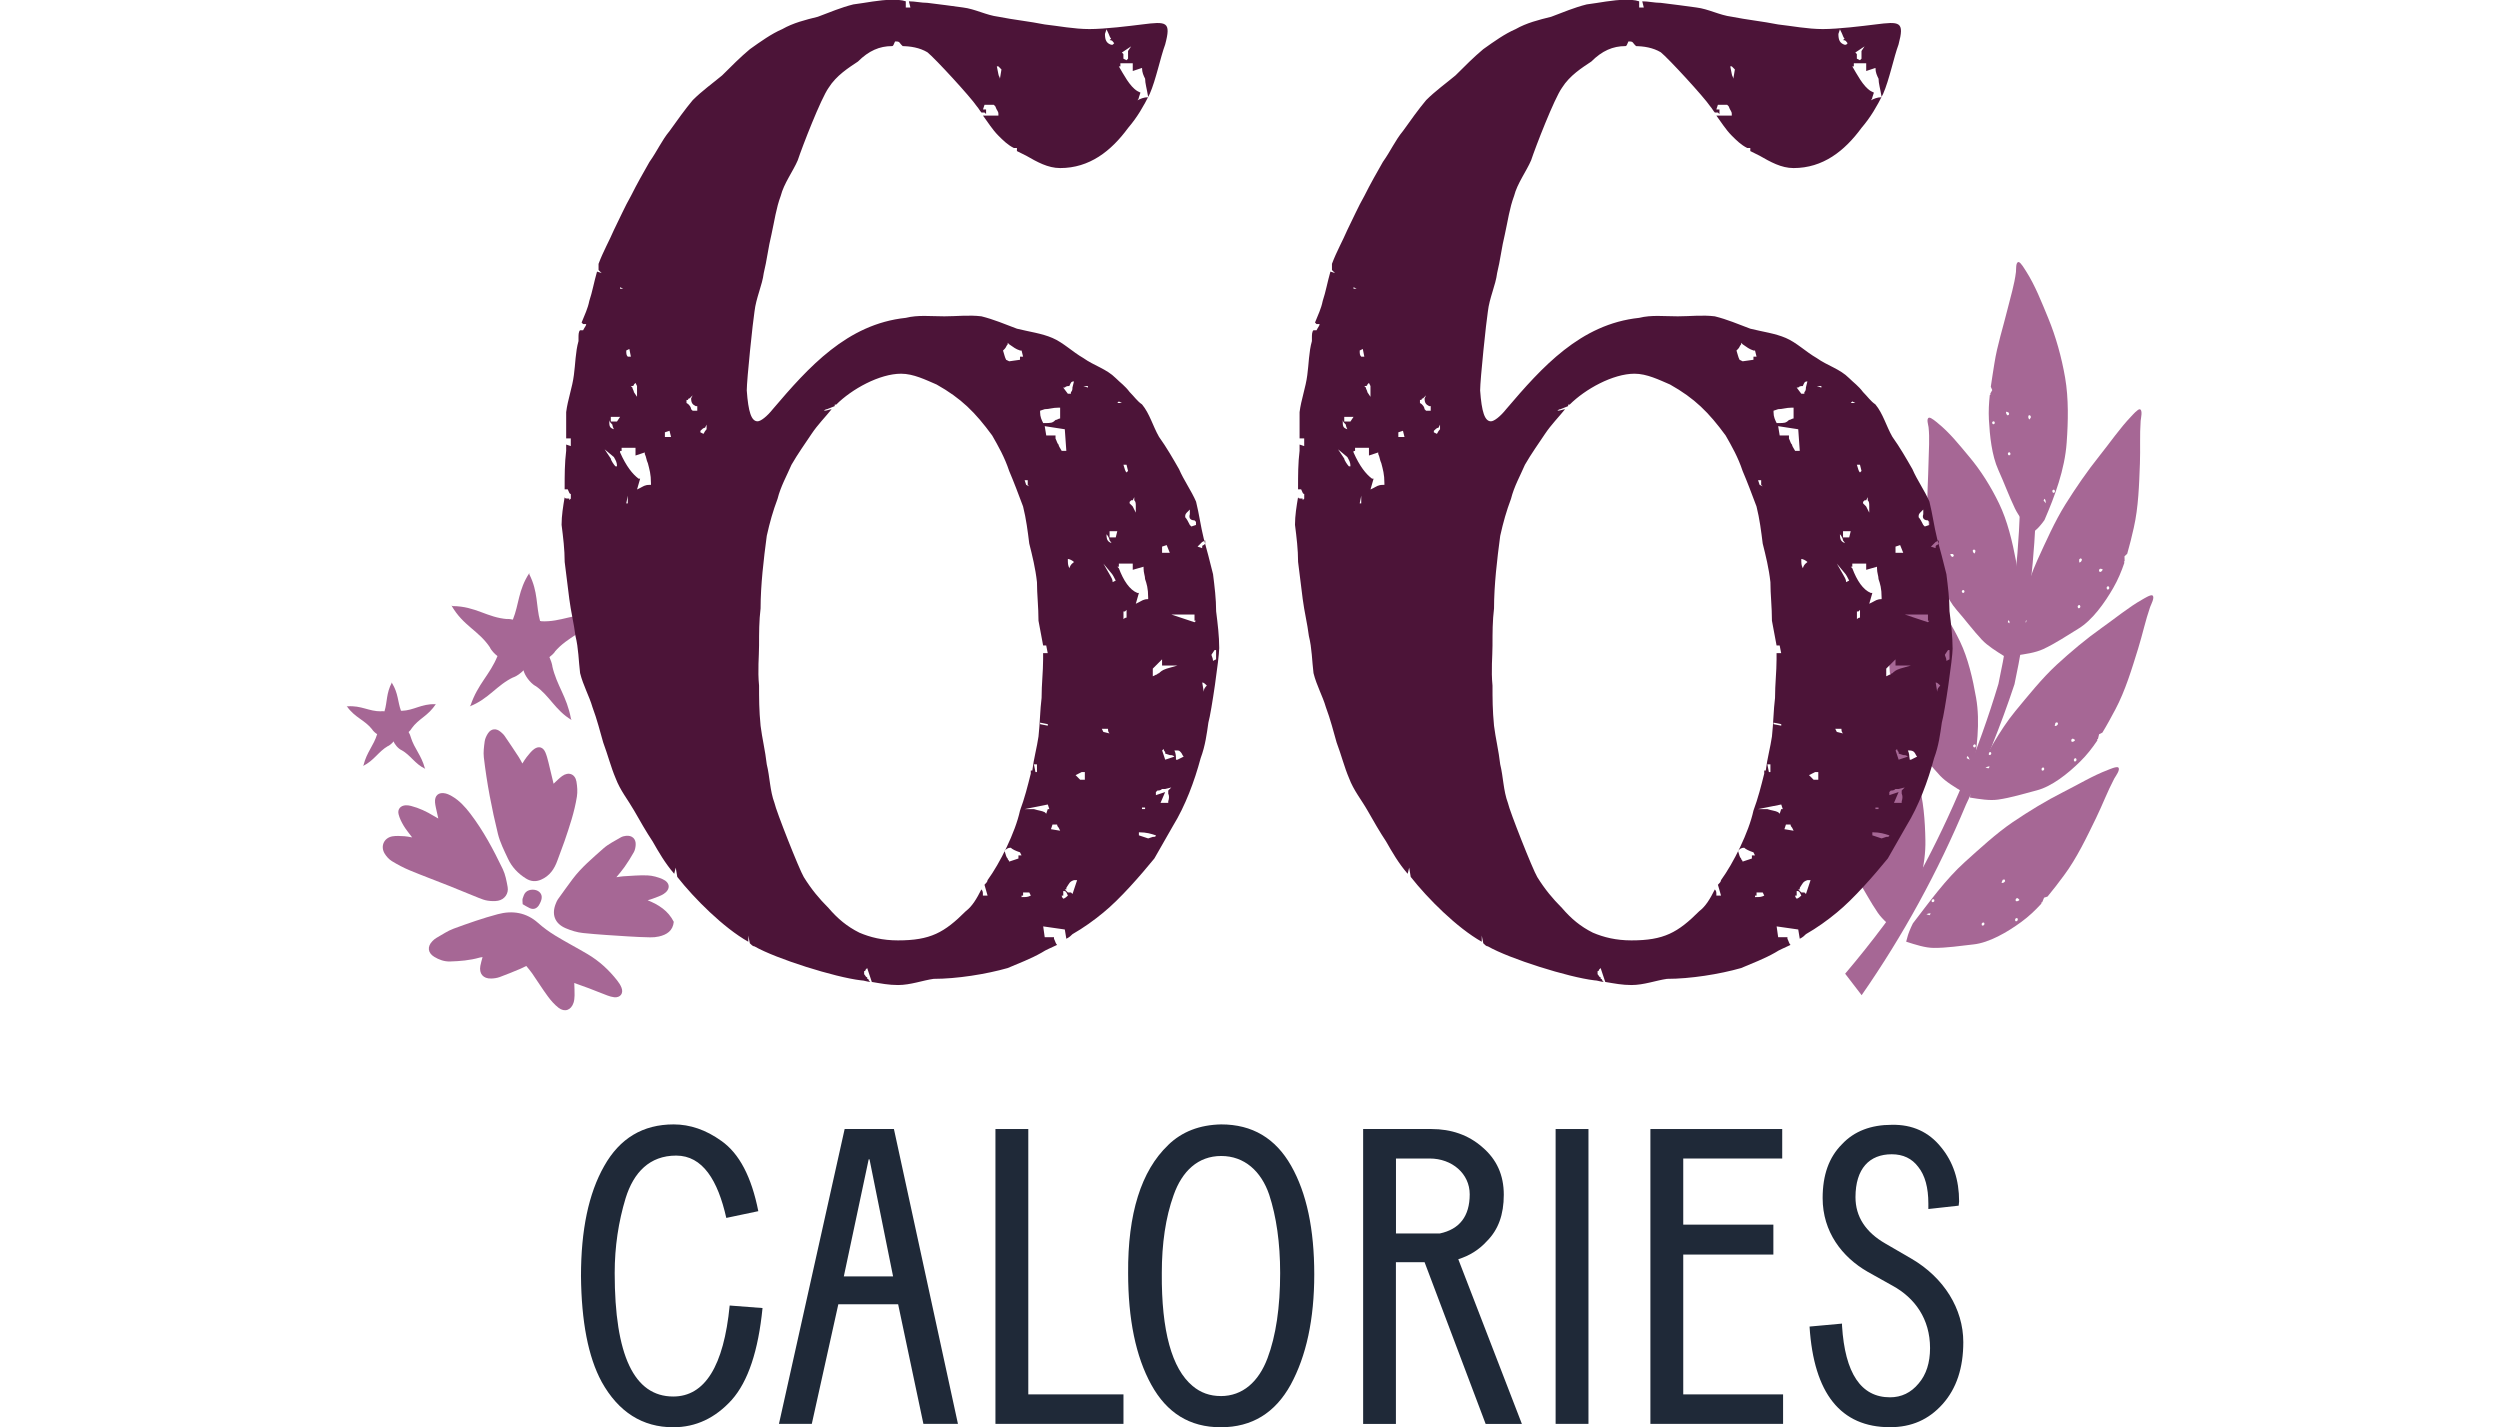
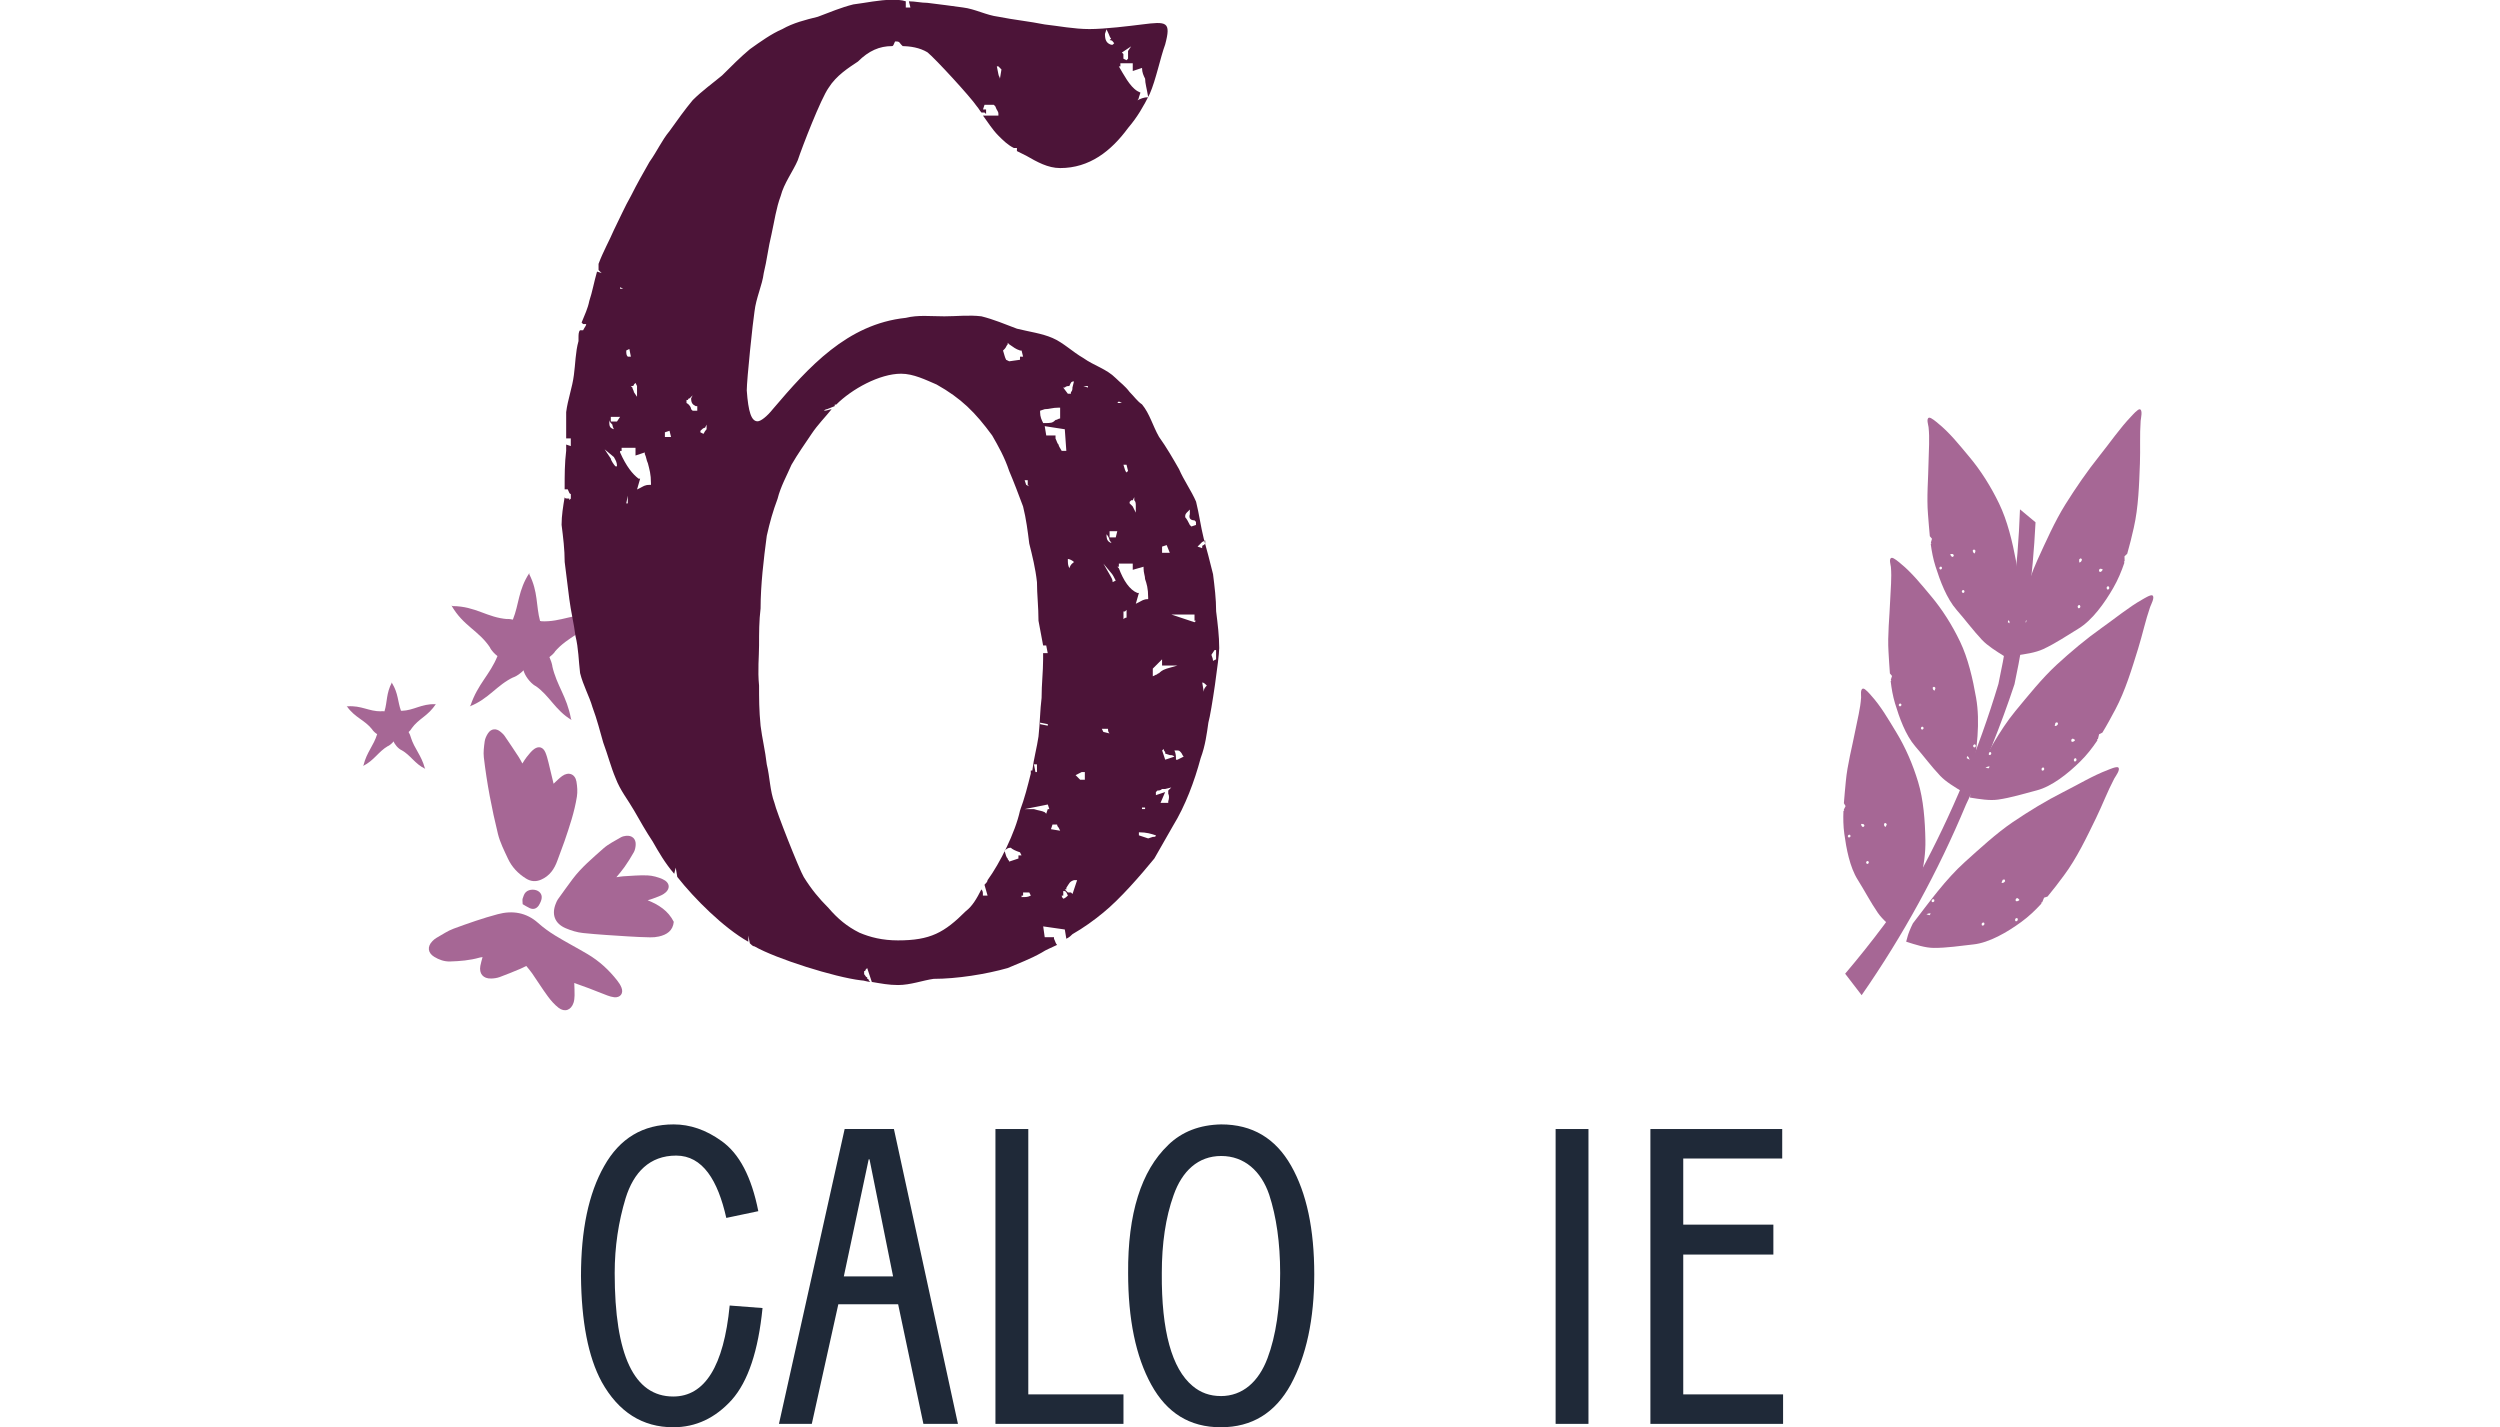
<svg xmlns="http://www.w3.org/2000/svg" viewBox="0 0 752 429.31" id="Layer_1">
  <path style="fill:#1f2938; stroke-width:0px;" d="M180.97,415.63c-4.05-7.48-6.08-18.12-6.21-31.8,0-13.81,2.28-24.83,6.97-33.07,4.69-8.36,11.66-12.54,20.9-12.54,4.94,0,9.75,1.65,14.32,4.94,5.45,3.8,9.12,10.9,11.15,21.16l-9.63,2.03c-2.53-11.28-7.09-18.75-15.08-18.75s-12.8,5.07-15.2,12.8c-2.15,7.1-3.29,14.57-3.29,22.55,0,24.71,5.83,37.12,17.61,37.12,9.5,0,15.2-9.12,16.98-27.37l9.88.76c-1.27,12.8-4.31,22.04-9.25,27.62-4.94,5.45-10.77,8.24-17.61,8.24-9.25,0-16.47-4.56-21.54-13.68Z" />
  <path style="fill:#1f2938; stroke-width:0px;" d="M234.31,428.3l19.76-88.69h14.82l19.26,88.69h-10.39l-7.6-35.98h-17.99l-7.98,35.98h-9.88ZM261.3,348.73l-7.48,35.22h14.82l-7.09-35.22h-.25Z" />
  <path style="fill:#1f2938; stroke-width:0px;" d="M299.43,428.3v-88.69h9.88v79.82h28.63v8.87h-38.51Z" />
  <path style="fill:#1f2938; stroke-width:0px;" d="M351.37,344.43c4.18-4.05,9.5-6.08,15.96-6.21,9.38,0,16.34,4.18,21.03,12.42s6.97,19.13,6.97,32.69-2.41,24.58-7.09,33.19c-4.69,8.49-11.66,12.8-21.03,12.8s-16.22-4.31-20.9-12.8c-4.69-8.49-6.97-19.76-6.97-33.57-.13-17.86,3.93-30.79,12.04-38.51ZM367.21,419.94c6.59,0,11.4-4.31,14.06-11.4,2.53-6.71,3.8-15.33,3.8-25.59,0-9.12-1.14-16.98-3.29-23.57-2.41-7.09-7.47-11.66-14.44-11.66s-11.78,4.56-14.32,11.78c-2.41,6.71-3.55,14.57-3.55,23.44-.13,17.48,3.04,28.76,9.25,33.95,2.41,2.03,5.19,3.04,8.49,3.04Z" />
-   <path style="fill:#1f2938; stroke-width:0px;" d="M410.03,428.3v-88.69h20.52c5.96,0,11.15,1.77,15.33,5.45,4.31,3.67,6.46,8.36,6.46,14.32s-1.65,10.52-5.07,13.94c-2.41,2.66-5.32,4.43-8.62,5.45l19.13,49.54h-10.9l-18.37-48.65h-8.62v48.65h-9.88ZM419.91,348.48v22.55h13.18c5.95-1.27,9-5.19,9-11.78,0-6.21-5.32-10.77-12.04-10.77h-10.14Z" />
  <path style="fill:#1f2938; stroke-width:0px;" d="M467.93,428.3v-88.69h9.88v88.69h-9.88Z" />
  <path style="fill:#1f2938; stroke-width:0px;" d="M496.44,428.3v-88.69h39.65v8.87h-29.77v19.89h27.11v9h-27.11v42.06h30.03v8.87h-39.91Z" />
-   <path style="fill:#1f2938; stroke-width:0px;" d="M544.32,399.03l9.76-.89v.63c.89,14.32,5.7,21.54,14.44,21.54,3.42,0,6.33-1.39,8.62-4.18,2.28-2.66,3.42-6.21,3.42-10.64,0-8.74-4.56-15.08-11.28-18.75l-7.47-4.18c-7.73-4.43-13.56-12.04-13.56-22.17,0-6.97,1.9-12.29,5.83-16.22,3.67-3.93,8.74-5.83,14.95-5.83,6.21-.13,11.15,2.15,14.82,6.71,3.67,4.43,5.45,9.88,5.45,16.34l-.13,1.27-9.12,1.01v-1.65c0-4.81-1.01-8.49-3.04-11.02-1.9-2.53-4.56-3.8-7.98-3.8-6.71,0-10.9,4.31-10.9,12.92,0,5.83,3.04,10.52,9,13.94l7.85,4.56c9.76,5.7,15.58,15.08,15.58,25.09,0,7.73-2.03,13.94-6.21,18.62-4.18,4.69-9.38,6.97-15.84,6.97-14.82,0-22.93-10.14-24.2-30.28Z" />
  <path style="fill:#a66795; stroke-width:0px;" d="M603.11,197.33c.33-.46.65-.94.95-1.43.07-.12.15-.25.22-.37.01-.02.02-.03.03-.05,0,0,0,0,0-.01.14-.25.27-.51.4-.77.36-.73.68-1.49.97-2.26,1.26-7.83,2.15-16.17.75-23.63-1.09-5.84-2.61-12.2-5.11-17.35-2.44-5.06-5.49-9.92-8.96-14.05-2.99-3.58-5.94-7.3-9.49-10.15-.32-.26-2.01-1.75-2.6-1.62-.93.2-.22,2.24-.16,2.83.38,3.5.05,6.91,0,10.39-.08,5.19-.6,10.67-.17,15.83.19,2.24.33,4.43.55,6.6.2.24.41.48.65.77-.08.28-.21.72-.34,1.17.06.06.12.12.17.19-.07.07-.14.13-.21.2.31,2.27.73,4.52,1.45,6.78,1.37,4.32,3.33,9.62,6.34,13.06,2.58,2.94,4.9,6.09,7.59,8.97,1.73,1.84,4.36,3.46,6.86,5.04.04-.05.08-.1.12-.15ZM583.78,171.3c-.26.05-.31-.19-.43-.31.01-.41.21-.58.58-.54.08.1.16.2.23.3.01.3-.14.47-.38.55ZM587.31,167.53c-.38-.11-.56-.41-.67-.8.26-.2.54-.03.81-.06.08.1.16.2.24.3.02.31-.13.48-.38.57ZM590.61,178.36c-.28.02-.43-.15-.49-.41-.04-.28.19-.34.31-.48.38,0,.53.23.47.63-.1.09-.19.17-.29.26ZM594.01,166.47c-.36-.07-.6-.37-.61-.91.24-.28.48-.45.84.12-.05.16-.14.48-.22.79ZM606.12,183.01c.29-.02.43.15.48.43.03.3-.2.36-.32.51-.38,0-.52-.24-.46-.67.1-.09.2-.18.3-.27ZM604.04,186.6c.4.14.41.14.78,1.07-.36-.21-.61-.35-.86-.49,0-.03.04-.3.08-.58Z" />
-   <path style="fill:#a66795; stroke-width:0px;" d="M611.38,160.26c.42-.33.84-.68,1.24-1.05.1-.09.2-.19.3-.28.02-.02.03-.03.04-.04,0,0,0,0,0,0,.19-.2.38-.4.56-.6.52-.58,1-1.21,1.46-1.86,3.13-7.24,6.09-15.18,6.67-23.23.46-6.29.62-13.34-.46-19.58-1.06-6.13-2.77-12.32-5.09-17.94-2.01-4.86-3.95-9.87-6.72-14.19-.25-.39-1.54-2.59-2.15-2.66-.95-.11-.75,2.32-.83,2.97-.47,3.86-1.6,7.36-2.49,11.03-1.33,5.45-3.15,11.02-4,16.51-.37,2.38-.76,4.69-1.08,7,.14.31.27.63.44,1-.15.26-.38.68-.61,1.09.04.08.08.16.12.25-.08.04-.17.09-.25.13-.26,2.42-.4,4.86-.27,7.38.26,4.83.84,10.77,2.85,15.2,1.73,3.8,3.14,7.71,4.96,11.51,1.17,2.43,3.23,4.98,5.16,7.46.05-.04.1-.07.15-.1ZM599.56,127.61c-.26-.03-.25-.29-.34-.45.11-.41.34-.52.68-.36.05.13.1.25.15.38-.06.31-.25.43-.49.43ZM603.85,124.93c-.33-.24-.44-.6-.44-1.04.3-.12.53.15.79.21.05.13.1.25.15.38-.05.32-.24.44-.5.45ZM604.33,136.98c-.27-.08-.37-.29-.36-.58.04-.3.26-.28.41-.38.36.14.45.41.29.8-.11.05-.23.11-.34.16ZM610.5,126.18c-.32-.2-.48-.59-.35-1.14.3-.2.57-.29.77.42-.09.15-.25.44-.41.72ZM617.78,147.27c.27.09.36.32.34.62-.05.31-.28.28-.43.38-.35-.16-.43-.44-.26-.84.12-.05.23-.11.35-.16ZM614.94,150.03c.34.29.35.29.46,1.36-.29-.34-.48-.58-.68-.82,0-.03.11-.28.22-.54Z" />
-   <path style="fill:#a66795; stroke-width:0px;" d="M590.55,238.11c.35-.46.68-.94.99-1.44.08-.12.15-.25.23-.37.02-.02.02-.03.03-.05,0,0,0,0,0-.01.14-.25.28-.51.42-.77.38-.73.71-1.49,1.02-2.25,1.41-7.77,2.45-16,1.17-23.3-.99-5.72-2.42-11.92-4.83-16.93-2.36-4.93-5.33-9.64-8.72-13.67-2.93-3.49-5.8-7.11-9.29-9.92-.31-.26-1.97-1.72-2.57-1.6-.93.18-.27,2.16-.22,2.73.3,3.39-.1,6.69-.22,10.08-.19,5.04-.82,10.39-.5,15.46.14,2.2.24,4.36.42,6.5.2.24.4.48.64.77-.09.28-.22.71-.37,1.15.06.06.11.12.17.18-.07.06-.14.13-.21.19.26,2.24.64,4.47,1.31,6.71,1.29,4.28,3.15,9.54,6.1,12.95,2.54,2.92,4.81,6.02,7.48,8.84,1.71,1.81,4.34,3.37,6.84,4.89.04-.05.08-.1.12-.15ZM571.57,212.47c-.26.05-.3-.19-.43-.31.02-.4.22-.57.59-.53.08.1.15.2.23.3,0,.3-.15.46-.39.54ZM575.19,208.76c-.38-.11-.56-.4-.65-.79.27-.2.54-.02.81-.06.08.1.15.19.23.29.02.3-.14.47-.39.56ZM578.29,219.46c-.29.02-.43-.14-.48-.4-.03-.28.2-.34.32-.48.38,0,.52.22.46.62-.1.09-.2.17-.3.26ZM581.95,207.73c-.36-.06-.6-.37-.6-.89.25-.28.49-.44.84.11-.05.16-.15.48-.24.78ZM593.85,223.9c.29-.02.43.14.48.42.03.3-.21.36-.33.51-.39,0-.53-.23-.45-.65.1-.09.2-.18.31-.28ZM591.69,227.47c.41.13.41.13.77,1.05-.36-.2-.61-.33-.86-.47,0-.03.05-.3.09-.57Z" />
+   <path style="fill:#a66795; stroke-width:0px;" d="M590.55,238.11c.35-.46.68-.94.99-1.44.08-.12.15-.25.23-.37.02-.02.02-.03.03-.05,0,0,0,0,0-.01.14-.25.28-.51.42-.77.38-.73.71-1.49,1.02-2.25,1.41-7.77,2.45-16,1.17-23.3-.99-5.72-2.42-11.92-4.83-16.93-2.36-4.93-5.33-9.64-8.72-13.67-2.93-3.49-5.8-7.11-9.29-9.92-.31-.26-1.97-1.72-2.57-1.6-.93.18-.27,2.16-.22,2.73.3,3.39-.1,6.69-.22,10.08-.19,5.04-.82,10.39-.5,15.46.14,2.2.24,4.36.42,6.5.2.24.4.48.64.77-.09.28-.22.71-.37,1.15.06.06.11.12.17.18-.07.06-.14.13-.21.19.26,2.24.64,4.47,1.31,6.71,1.29,4.28,3.15,9.54,6.1,12.95,2.54,2.92,4.81,6.02,7.48,8.84,1.71,1.81,4.34,3.37,6.84,4.89.04-.05.08-.1.12-.15ZM571.57,212.47c-.26.05-.3-.19-.43-.31.02-.4.22-.57.59-.53.08.1.15.2.23.3,0,.3-.15.46-.39.54ZM575.19,208.76ZM578.29,219.46c-.29.02-.43-.14-.48-.4-.03-.28.2-.34.32-.48.38,0,.52.22.46.62-.1.09-.2.17-.3.26ZM581.95,207.73c-.36-.06-.6-.37-.6-.89.25-.28.49-.44.84.11-.05.16-.15.48-.24.78ZM593.85,223.9c.29-.02.43.14.48.42.03.3-.21.36-.33.51-.39,0-.53-.23-.45-.65.1-.09.2-.18.31-.28ZM591.69,227.47c.41.13.41.13.77,1.05-.36-.2-.61-.33-.86-.47,0-.03.05-.3.09-.57Z" />
  <path style="fill:#a66795; stroke-width:0px;" d="M592.57,239.91c2.89.47,5.93.97,8.44.61,3.91-.56,7.73-1.76,11.62-2.77,4.55-1.17,9.46-5.08,13.14-8.73,1.93-1.9,3.59-4.03,5.11-6.29-.02-.11-.05-.22-.07-.33.08-.03.17-.07.25-.1.13-.55.27-1.1.35-1.44.37-.18.68-.33.98-.48,1.37-2.24,2.64-4.59,3.92-7,2.97-5.59,4.95-12.18,6.86-18.34,1.29-4.15,2.16-8.33,3.59-12.45.24-.69,1.52-2.98.68-3.49-.53-.32-2.58.99-2.97,1.2-4.23,2.38-8.19,5.69-12.24,8.54-4.67,3.31-9.3,7.18-13.6,11.14-4.37,4.03-8.57,9.28-12.42,13.93-4.88,5.93-8.68,13.37-12.53,20.33-.25.79-.47,1.58-.65,2.39-.06.28-.12.57-.18.86,0,0,0,0,0,.01,0,.02,0,.03,0,.06-.02.14-.05.29-.07.43-.09.58-.15,1.16-.2,1.74,0,.06,0,.13,0,.19ZM623.95,228.21c.12-.06.25-.11.37-.17.33.18.39.47.16.89-.18.04-.36.26-.54.05-.15-.22-.18-.48.01-.78ZM623.16,222.33c.12-.06.24-.11.36-.17.21.19.54.17.65.52-.31.34-.62.54-1,.44-.16-.23-.2-.49,0-.79ZM614.08,231.27c.2-.41.45-.53.76-.3,0,.21.16.4-.04.64-.2.21-.42.27-.64.08-.03-.14-.05-.28-.08-.42ZM618.27,217.45c.6-.37.72-.07.78.33-.29.53-.65.69-1,.56.09-.35.18-.71.22-.9ZM598.98,226.74c-.19.39-.44.5-.75.27-.01-.2-.16-.38.03-.61.2-.2.42-.25.64-.07.03.14.06.27.08.41ZM598.21,231.1c-.28-.04-.56-.08-.98-.14q.85-.53,1.26-.39c-.13.25-.27.5-.28.53Z" />
  <path style="fill:#a66795; stroke-width:0px;" d="M570.99,280.28c.42-.41.82-.84,1.2-1.29.1-.11.19-.22.28-.34.02-.02.03-.03.04-.04,0,0,0,0,0-.01.18-.23.36-.47.53-.7.49-.67.94-1.38,1.36-2.1,2.61-7.54,4.91-15.58,4.76-23.04-.1-5.84-.57-12.22-2.19-17.55-1.58-5.25-3.8-10.38-6.54-14.88-2.37-3.9-4.66-7.92-7.68-11.23-.27-.3-1.69-2-2.3-1.97-.95.04-.59,2.1-.63,2.68-.22,3.41-1.11,6.62-1.75,9.97-.96,4.98-2.39,10.2-2.85,15.3-.2,2.21-.43,4.37-.58,6.53.16.26.32.54.51.86-.13.26-.33.67-.54,1.09.05.07.09.14.14.21-.08.05-.16.11-.24.16-.09,2.27-.06,4.54.26,6.88.61,4.46,1.63,9.98,4.03,13.81,2.07,3.28,3.83,6.71,6.03,9.92,1.41,2.06,3.78,4.01,6.01,5.89.05-.05.1-.09.14-.13ZM556.19,251.92c-.27.01-.27-.23-.38-.37.08-.4.31-.53.67-.44.06.11.12.22.18.33-.04.3-.22.44-.47.48ZM560.34,248.76c-.36-.17-.49-.48-.52-.88.29-.16.54.06.82.06.06.11.12.22.18.33-.03.3-.21.45-.47.5ZM561.75,259.88c-.28-.02-.4-.21-.42-.47.01-.29.25-.31.39-.43.38.06.49.3.36.69-.11.07-.22.14-.34.21ZM567.19,248.74c-.35-.12-.54-.45-.45-.98.29-.24.55-.37.81.24-.07.15-.22.45-.36.74ZM576.47,266.61c.29.02.4.21.41.49-.02.3-.26.33-.41.46-.38-.06-.49-.31-.35-.71.12-.08.23-.15.34-.23ZM573.78,269.85c.38.19.38.19.6,1.16-.33-.25-.55-.42-.78-.6,0-.03.09-.29.18-.56Z" />
  <path style="fill:#a66795; stroke-width:0px;" d="M573.41,283.27c2.79.9,5.72,1.85,8.26,1.86,3.97.02,7.93-.61,11.95-1.05,4.69-.49,10.17-3.67,14.39-6.76,2.21-1.61,4.19-3.48,6.04-5.51,0-.11-.01-.22-.02-.34.09-.02.18-.04.26-.06.22-.53.44-1.05.57-1.39.39-.12.72-.23,1.04-.34,1.7-2.03,3.33-4.18,4.97-6.4,3.81-5.12,6.79-11.39,9.63-17.23,1.92-3.94,3.42-7.96,5.46-11.84.35-.65,1.96-2.73,1.21-3.36-.48-.4-2.71.59-3.12.75-4.55,1.72-8.97,4.42-13.42,6.65-5.13,2.59-10.3,5.74-15.18,9.04-4.95,3.36-9.92,7.96-14.45,12.03-5.76,5.19-10.69,12.05-15.61,18.44-.37.75-.72,1.51-1.03,2.29-.11.28-.21.55-.31.83,0,0,0,0,0,.01,0,.02,0,.03-.02.06-.05.14-.09.28-.14.42-.18.57-.34,1.14-.47,1.71-.02.06-.03.13-.04.19ZM606.34,276.24c.13-.04.26-.07.39-.11.29.23.32.53.02.91-.18.02-.4.21-.54-.03-.12-.24-.1-.5.13-.77ZM606.49,270.25c.13-.04.26-.08.38-.11.17.22.51.25.56.61-.35.3-.7.44-1.06.29-.12-.26-.12-.52.12-.79ZM596.09,277.83c.26-.38.53-.46.8-.19-.02.21.1.42-.14.64-.24.18-.46.21-.65-.01,0-.15,0-.29-.01-.44ZM602.41,264.65c.65-.28.72.04.72.45-.37.48-.76.59-1.08.41.14-.34.29-.68.36-.86ZM581.85,271.06c-.25.36-.51.43-.79.16.02-.2-.1-.41.13-.61.23-.17.45-.19.64.03,0,.14.01.28.02.42ZM580.4,275.29c-.28-.08-.55-.16-.94-.28q.93-.4,1.31-.2c-.17.23-.35.46-.36.49Z" />
  <path style="fill:#a66795; stroke-width:0px;" d="M606.24,197.18c2.93-.4,6.02-.84,8.37-1.93,3.67-1.71,7.06-4,10.6-6.16,4.13-2.51,7.88-7.72,10.5-12.31,1.37-2.39,2.43-4.91,3.31-7.52-.05-.09-.1-.19-.15-.28.07-.06.14-.12.22-.18-.01-.56-.03-1.11-.04-1.46.31-.29.57-.53.82-.77.74-2.53,1.36-5.14,1.97-7.81,1.41-6.18,1.61-12.99,1.85-19.36.16-4.3-.09-8.49.22-12.81.06-.73.69-3.28-.25-3.48-.59-.12-2.23,1.77-2.54,2.09-3.46,3.6-6.42,7.96-9.59,11.91-3.66,4.57-7.13,9.62-10.28,14.65-3.19,5.12-5.92,11.3-8.45,16.83-3.21,7.04-4.99,15.17-6.94,22.88-.04.82-.05,1.64-.02,2.45.01.29.03.58.05.86,0,0,0,0,0,.01,0,.02,0,.03,0,.06.02.14.03.29.05.43.07.57.15,1.14.26,1.7.01.06.03.12.04.19ZM633.72,176.59c.11-.09.21-.18.32-.27.36.06.5.31.39.78-.16.1-.28.36-.51.22-.21-.16-.3-.39-.19-.73ZM631.42,171.33c.1-.09.21-.18.31-.27.25.11.57-.02.77.28-.2.42-.47.7-.86.72-.22-.17-.32-.4-.21-.74ZM624.94,182.55c.08-.45.3-.63.66-.52.06.19.26.32.13.62-.14.26-.34.39-.6.28-.06-.12-.12-.25-.19-.37ZM625.41,168.28c.49-.53.68-.29.84.07-.14.58-.46.85-.82.84,0-.36-.01-.72-.02-.91ZM609.08,182.84c-.09.43-.3.6-.66.48-.06-.18-.26-.31-.13-.59.14-.25.34-.36.6-.25.06.12.12.24.19.36ZM609.45,187.18c-.29.05-.57.09-.98.16q.69-.75,1.12-.74c-.06.28-.13.55-.14.58Z" />
  <path style="fill:#a66795; stroke-width:0px;" d="M595.34,258.64c.07.07.15.13.19.21.02.03-.05.13-.08.19-.07-.07-.15-.13-.19-.21-.02-.03.05-.13.08-.19Z" />
  <path style="fill:#a66795; stroke-width:0px;" d="M555.03,292.88c7.96-9.37,15.35-19.24,22.14-29.56,9.94-18.34,17.97-37.65,23.96-57.61,3.69-17.34,5.85-34.91,6.48-52.5,1.57,1.28,3.13,2.58,4.68,3.9-.81,16.32-2.92,32.61-6.33,48.7-4.11,12.4-8.98,24.51-14.6,36.24-8.35,20.03-18.84,39.25-31.38,57.3-1.64-2.17-3.29-4.32-4.96-6.46Z" />
  <path style="fill:#a66795; stroke-width:0px;" d="M180,184.9c-.12.05-.25.09-.38.13-6.93-.81-10.66,2.18-16.92,1.84l.19-.04c-.14-.02-.29-.03-.44-.04-1.25-4.64-.55-8.72-3.22-14.02,0-.13-.01-.27-.01-.4-3.38,5.2-3.07,9.37-4.95,14.01-.56-.13-1.14-.2-1.73-.21l.19.06c-6.25-.44-9.59-3.87-16.57-3.92-.12-.06-.25-.11-.36-.17,3.56,6.22,8.16,7.42,11.69,12.76l-.15-.13c.59,1.03,1.43,1.91,2.3,2.58-2.32,5.69-5.85,8.27-8.09,14.79-.09.11-.17.24-.25.34,5.76-2.26,8.12-6.42,13.22-8.81l-.14.11c1.15-.45,2.25-1.28,3.1-2.15.29,1.39,1.84,3.71,3.65,4.77l-.12-.13c4.34,2.98,5.98,7.39,10.93,10.31-.07-.11-.12-.25-.19-.37-1.27-6.84-4.24-9.8-5.64-15.9l.07.18c-.18-.99-.52-1.97-.91-2.83.63-.47,1.22-1.03,1.71-1.67l-.16.11c4.17-4.86,8.88-5.48,13.18-11.21" />
  <path style="fill:#a66795; stroke-width:0px;" d="M131.11,211.72c-.07.03-.15.07-.22.1-4.23-.13-6.32,1.87-10.12,2l.11-.03c-.09,0-.18,0-.27,0-1-2.74-.79-5.23-2.68-8.3-.01-.08-.02-.16-.03-.24-1.77,3.32-1.36,5.82-2.25,8.72-.35-.05-.7-.06-1.05-.03l.12.03c-3.8.06-5.99-1.83-10.21-1.5-.08-.03-.15-.06-.23-.09,2.48,3.57,5.32,4.05,7.73,7.09l-.09-.07c.41.59.96,1.08,1.53,1.44-1.1,3.56-3.1,5.3-4.11,9.35-.05.07-.09.15-.13.22,3.36-1.67,4.57-4.3,7.52-6.02l-.08.08c.67-.33,1.29-.89,1.76-1.46.25.82,1.3,2.14,2.45,2.69l-.08-.07c2.78,1.57,4,4.15,7.15,5.65-.05-.06-.09-.14-.13-.21-1.13-4.06-3.07-5.69-4.24-9.31l.05.1c-.16-.59-.41-1.16-.7-1.66.35-.32.69-.68.94-1.1l-.09.08c2.26-3.15,5.07-3.78,7.37-7.46" />
  <path style="fill:#4c1438; stroke-width:0px;" d="M366.73,195.07c0,2.79-2.32,19.04-3.25,22.29-.46,3.25-.93,6.97-2.32,10.68-1.86,6.97-4.64,14.4-8.36,20.44-1.86,3.25-3.72,6.5-5.57,9.75-4.18,5.11-10.22,12.08-15.33,16.26-2.79,2.32-6.04,4.64-9.29,6.5-.46.46-.93.93-1.86,1.39l-.46-2.79-6.5-.93.46,3.25h2.79v.46c.46.93.46,1.39.93,1.86-1.86.93-3.25,1.39-4.64,2.32-3.25,1.86-6.97,3.25-10.22,4.64-6.5,1.86-15.33,3.25-22.29,3.25-3.25.46-6.97,1.86-10.68,1.86-2.79,0-5.11-.46-7.9-.93l-1.39-4.18-.46.46s0,.46-.46.46v.93c.46.46.46.93.93.93v.46s.46,0,.46.46l.46.46c-.93,0-1.86-.46-2.79-.46-7.9-.93-25.54-6.5-32.05-10.22-.46,0-.93-.46-1.39-.93l-.46-2.32v1.86c-7.43-4.18-16.26-13-21.37-19.51l-.46-2.79-.46,1.86c-2.79-3.25-4.64-6.5-6.5-9.75-1.86-2.79-3.72-6.04-5.57-9.29-1.86-3.25-4.18-6.04-5.57-9.75-1.39-3.25-2.32-6.97-3.71-10.68-.93-3.25-1.86-6.97-3.25-10.68-.93-3.25-2.79-6.5-3.71-10.22-.46-3.72-.46-7.43-1.39-11.15-.46-3.72-1.39-7.43-1.86-11.15s-.93-7.43-1.39-11.15c0-3.72-.46-7.43-.93-11.15,0-2.79.46-5.57.93-8.36,0,.46.46.46,1.39.46v.46l.46-.46v-1.39c-.46,0-.46-.46-.93-1.39h-.93v-.46c0-3.71,0-7.43.46-11.15v-1.86l1.39.46v-2.32h-1.39v-7.9c.46-3.72,1.86-7.43,2.32-11.15.46-3.25.46-6.97,1.39-10.22v-.93c0-.93,0-1.86.46-2.32h.93c.46-.93.93-1.39.93-1.86h-.93l-.46-.46c.93-2.32,1.86-4.18,2.32-6.5.93-2.79,1.39-5.57,2.32-8.83l1.39.46-.93-.93v-1.86c1.39-3.72,3.25-6.97,4.64-10.22,1.86-3.72,3.25-6.97,5.11-10.22,1.86-3.72,3.72-6.97,5.57-10.22,2.32-3.25,3.71-6.5,6.04-9.29,2.32-3.25,4.64-6.5,6.97-9.29,2.79-2.79,6.04-5.11,8.83-7.43,2.79-2.79,5.57-5.57,8.36-7.9,3.25-2.32,6.5-4.64,9.75-6.04,3.25-1.86,6.97-2.79,10.68-3.71,3.72-1.39,6.97-2.79,10.68-3.72,3.72-.46,7.9-1.39,11.61-1.39,1.39,0,2.79,0,4.18.46v1.86h1.39l-.46-1.86c1.86,0,3.72.46,5.57.46,3.71.46,7.43.93,10.68,1.39,3.72.46,6.97,2.32,10.68,2.79,4.64.93,9.29,1.39,13.93,2.32,4.18.46,8.82,1.39,13.47,1.39s12.08-.93,15.79-1.39c7.43-.93,8.83-.93,6.97,6.04-1.39,3.71-2.79,10.68-4.64,14.86-1.86,3.72-3.72,6.97-6.5,10.22-5.11,6.97-11.61,12.08-20.44,12.08-3.72,0-6.97-1.86-10.22-3.72-.93-.46-1.86-.93-2.79-1.39v-.93h-.93c-1.86-.93-3.25-2.32-4.64-3.71-1.86-1.86-3.25-4.18-4.64-6.04h4.64v-.46c0-.93-.46-.93-.93-2.32l-.46-.46h-2.79l-.46,1.39h.93v1.39l-.46-.46h-.93c-.46-.46-.93-1.39-1.39-1.86-1.86-2.79-12.54-14.4-14.86-16.26-2.32-1.39-5.11-1.86-7.9-1.86h.46l-.46-.46c-.46-.46-.46-.93-1.39-.93h-.46c-.46.93-.46,1.39-.93,1.39-3.71,0-6.97,1.39-10.22,4.64-2.79,1.86-6.5,4.18-8.83,7.9-2.32,3.25-7.9,17.65-9.29,21.83-1.39,3.25-4.18,6.97-5.11,10.68-1.39,3.72-1.86,7.43-2.79,11.61-.93,3.72-1.39,7.9-2.32,11.61-.46,3.72-2.32,7.43-2.79,11.61-.46,2.79-2.32,20.44-2.32,23.69.46,6.5,1.39,9.29,3.25,9.29.93,0,2.79-1.39,4.64-3.72,10.68-12.54,22.29-25.54,39.94-27.4,3.72-.93,7.43-.46,11.61-.46,3.72,0,7.43-.46,11.15,0,3.71.93,6.97,2.32,10.68,3.72,3.72.93,7.43,1.39,10.68,2.79,3.25,1.39,6.04,4.18,9.29,6.04,3.25,2.32,6.97,3.25,9.75,6.04,1.39,1.39,2.79,2.32,4.18,4.18v.93-.93c1.39,1.39,2.32,2.79,3.72,3.72,2.32,2.79,3.25,6.5,5.11,9.75,2.32,3.25,4.18,6.5,6.04,9.75,1.39,3.25,3.71,6.5,5.11,9.75.93,3.72,1.39,7.43,2.32,11.15.93,3.25,1.86,6.97,2.79,10.68.46,3.71.93,7.43.93,11.15.46,3.72.93,7.43.93,11.15ZM185.59,140.27c0-1.39-.46-1.86-.93-2.79l-2.79-2.32,1.86,2.79c0,.46.93,1.86,1.39,2.32h.46ZM183.27,126.33c0,1.86,0,2.32,1.39,2.79,0,0-.46-.93-.46-1.39-.46-.46-.93-.93-.93-1.39ZM183.73,125.4v1.39h1.86l.93-1.39h-2.79ZM187.45,86.85l-.93-.46v.46h.93ZM195.81,145.84v-.46c0-2.79-.46-4.18-.93-6.04-.46-.93-.46-1.86-.93-2.79v-.46l-2.79.93v-2.32h-4.18v.93h-.46v.46c1.86,4.18,3.72,6.5,5.57,7.9h.46l-.93,3.25.93-.46c.93-.46,1.39-.93,2.79-.93h.46ZM188.84,107.29h.93l-.46-2.32-.93.46c0,.93,0,1.39.46,1.86ZM188.38,151.42h.46v-2.32l-.46,2.32ZM189.77,116.12l.46.46c0,.46.46.93.46,1.39l.93,1.39v-3.25l-.46-.93-.46.46s0,.46-.46.46h-.46ZM199.99,131.44h1.86l-.46-1.86-1.39.46v1.39ZM209.74,123.55v-1.39h-.46c-.93-.46-1.39-.93-1.39-2.32l.46-.93-.93.93q-.46,0-.46.46h-.46v.93c.93.46,1.39,1.39,1.39,1.86l.46.46h1.39ZM212.07,128.66c-.46,0-.93.46-1.39.93v.46l.93.46q.46-.93.93-1.39v-1.39l-.46.93ZM297.06,269.39l-.93-3.25c.46-.46.93-.93.93-1.39,3.72-5.11,8.36-14.4,9.75-20.9,1.39-3.72,2.32-7.43,3.25-11.15v-.93h.46c.46-3.72,1.39-6.97,1.86-10.22.46-4.18.46-7.9.93-11.61,0-4.18.46-7.9.46-11.61v-1.86h1.39l-.46-2.32h-.93c-.46-2.32-.93-5.11-1.39-7.43,0-4.18-.46-7.9-.46-11.61-.46-4.18-1.39-7.9-2.32-11.61-.46-3.71-.93-7.43-1.86-11.15-1.39-3.72-2.79-7.43-4.18-10.68-1.39-4.18-3.25-7.43-5.11-10.68-5.11-6.97-9.29-11.15-16.72-15.33-3.25-1.39-6.97-3.25-10.68-3.25-6.5,0-14.86,4.64-19.51,9.29h-.46v.46l-2.32.93q-.46,0-.93.46c.93,0,1.86-.46,2.32-.46-1.86,2.32-4.18,4.64-6.04,7.43-1.86,2.79-4.18,6.04-6.04,9.29-1.39,3.25-3.25,6.5-4.18,10.22-1.39,3.72-2.32,6.97-3.25,11.15-.93,6.97-1.86,14.86-1.86,21.83-.46,3.72-.46,7.43-.46,11.15,0,3.25-.46,7.43,0,12.08,0,3.72,0,7.43.46,12.08.46,3.72,1.39,7.43,1.86,11.61.93,3.71.93,7.9,2.32,11.61.46,2.32,7.43,19.97,8.82,22.29,2.32,3.72,4.64,6.5,7.43,9.29,2.79,3.25,5.57,5.57,9.29,7.43,3.25,1.39,6.97,2.32,11.61,2.32,9.75,0,13.93-2.32,20.44-8.83,1.86-1.39,3.25-3.71,4.64-6.5.46.46.46.93.46,1.39v.46h1.39ZM300.32,22.29c0,.46.46.93.46,1.39l.46-2.79-.93-.93h-.46l.46,2.32ZM301.71,105.43c.46,1.39.46,1.86.93,2.79l.93.46,3.25-.46v-.93h.93l-.46-1.86h-.46c-1.39-.46-1.86-.93-3.25-1.86l-.46-.46v.46c-.46.46-.46.93-.93,1.39l-.46.46ZM306.35,257.31h.93l-.46-.93c-1.39-.46-2.32-.93-2.79-1.39-.93,0-1.39.46-1.86.93.46,1.39.46,1.86.93,2.32,0,.46.46.46.46.93l2.79-.93v-.93ZM310.07,269.39l-.46-.93h-1.86v.93h-.46v.46c1.39,0,1.86,0,2.79-.46ZM308.67,145.84l.93.46-.46-.46v-1.39h-.93l.46,1.39ZM315.18,243.38h.46l-.46-1.39-6.97,1.39h2.79c1.39.46,2.32.46,3.25.93l.46.46.46-1.39ZM311.93,229.91h-.93l.46,2.32h.46v-2.32ZM314.25,127.26c1.86,0,2.32,0,3.25-.93.46,0,.93-.46,1.39-.46v-3.25h-.46c-1.86,0-2.79.46-4.18.46l-1.39.46v.46c0,1.39.46,2.32.93,3.25h.46ZM312.86,217.83l2.32.46v-.46l-2.32-.46v.46ZM319.36,135.62h1.39l-.46-6.5-6.04-.93.46,2.79h2.79v.93c.46.93.46,1.39.93,1.86,0,.46.46.93.93,1.86ZM316.11,249.42l2.79.46-.46-.93q-.46-.46-.46-.93h-1.39l-.46,1.39ZM321.22,269.39c-.46-.93-.46-1.39-1.39-1.39v1.39h-.46q0,.46.46.93s.46,0,1.39-.93ZM319.82,116.58l1.39,1.86h.46v.93-.93h.46v-.46c.46-.46.46-.93.46-1.39l.46-1.86c-.93,0-.93.46-1.39,1.39-.46,0-.93,0-1.39.46h-.46ZM322.61,268.92l1.39-4.18h-.93c-1.39.46-1.39.93-2.32,2.32v.46h-.46l.93.93h.93l.46.46ZM323.07,169.06c-.46-.46-1.39-.93-1.86-.93,0,1.39,0,1.86.46,2.79.46-1.39.93-1.39,1.39-1.86ZM326.32,234.55v-2.32h-.93l-1.86.93,1.39,1.39h1.39ZM325.86,116.12l1.39.46v-.46h-1.39ZM333.29,219.23h-1.86l.46.93,1.86.46c-.46-.46-.46-.93-.46-1.39ZM335.61,174.64c-.46-.93-.93-1.86-1.39-2.32l-2.32-2.79,1.86,3.25c.46.93.93,1.39.93,2.32l.93-.46ZM332.83,8.82l-.46,1.39c0,1.86.46,2.79,1.86,3.25h.46l.46-.46c-.46-.46-.46-.93-1.39-.93l.46-.46c-.46-.46-.46-.93-.93-1.86l-.46-.93ZM332.83,160.7c0,1.86.46,2.32,1.86,2.79-.46,0-.46-.46-.93-.93,0-.46-.46-1.39-.93-1.86ZM333.76,159.78v1.86h1.86l.46-1.86h-2.32ZM335.15,186.25h-.93.93ZM337.47,121.22l-.93-.46-.46.46h1.39ZM345.37,180.21v-.46c0-2.79-.46-4.18-.93-5.57,0-.93-.46-1.86-.46-3.25v-.46l-3.25.93v-1.86h-4.18v.93h-.46l.46.46c1.39,3.72,3.25,6.5,5.57,7.43h.46l-.93,3.25.93-.46c.93-.46,1.39-.93,2.79-.93ZM337.01,19.97h-.46c1.39,2.32,3.25,6.04,5.57,7.43l.93.46-.46,1.39c0,.46-.46.93-.46.93.93-.46,1.86-.93,3.25-.93-.46-2.79-.93-4.18-.93-5.57-.46-.93-.93-1.86-.93-3.25l-2.79.93v-2.32h-3.72v.93ZM338.86,18.11l.46-.46v-2.32l.93-1.39-2.79,1.86.46.46v1.39l.93.46ZM338.86,142.12l.46-.46-.46-1.86h-.93c.46,1.39.46,1.86.93,2.32ZM338.86,183.46l-.46.46h-.46v2.32q.46-.46.93-.46v-2.32ZM339.79,150.95v.46q.46.46.93.93l.93,1.86v-1.86c0-.93,0-1.39-.46-1.86v-.93l-.46.93h-.46l-.46.46ZM342.58,250.34v.93l2.79.93,1.39-.46c.46,0,.93,0,.93-.46-1.39-.46-2.79-.93-5.11-.93ZM344.44,242.91h-.93v.46h.93v-.46ZM346.76,201.11v2.32l.93-.46c.46,0,.46-.46.93-.46.46-.46.93-.93,2.32-1.39l3.25-.93h-4.64v-1.86l-.93.93c-.46.46-.93.93-1.39,1.39l-.46.46ZM351.4,237.8l.93-.93-1.86.46h-.93c-.46.46-.93.46-1.39.46l-.46.46v.93l2.79-.93-1.39,3.25h2.32v-.46q.46-1.39,0-2.32v-.93ZM351.87,166.28l-.93-2.32-1.39.46v1.86h2.32ZM350.48,228.52l2.79-.93c-.46-.46-.93-.46-1.39-.46l-1.39-.46v-.46q-.46-.46-.46-.93l-.46.46.93,2.79ZM359.77,186.71h-.46v-1.86h-6.97l6.97,2.32.46-.46ZM354.19,228.52l1.86-.93c-.46-.46-.46-.93-.93-1.39s-.46-.46-1.39-.46h-.46c.46.93.46,1.86.46,2.79h.46ZM356.51,155.59c.46.46.93,1.39,1.39,2.32l.46.46,1.39-.46v-.93l-.46-.46c-.93,0-1.86-.46-1.39-1.86v-1.39l-.93.93s-.46.46-.46.93v.46ZM361.62,164.42s0-.46.46-.46l.46-.46v-.93l-.93.46q-.46.46-.93.93l-.46.46,1.39.46v-.46ZM363.02,206.22c-.46-.46-.93-.93-1.39-.93l.46,2.79c0-.93.46-1.39.93-1.86ZM365.8,198.33v-2.79h-.46l-.93,1.39c0,.46.46.93.46,1.86l.93-.46Z" />
-   <path style="fill:#4c1438; stroke-width:0px;" d="M587.35,195.07c0,2.79-2.32,19.04-3.25,22.29-.46,3.25-.93,6.97-2.32,10.68-1.86,6.97-4.64,14.4-8.36,20.44-1.86,3.25-3.72,6.5-5.57,9.75-4.18,5.11-10.22,12.08-15.33,16.26-2.79,2.32-6.04,4.64-9.29,6.5-.46.46-.93.93-1.86,1.39l-.46-2.79-6.5-.93.46,3.25h2.79v.46c.46.93.46,1.39.93,1.86-1.86.93-3.25,1.39-4.64,2.32-3.25,1.86-6.97,3.25-10.22,4.64-6.5,1.86-15.33,3.25-22.29,3.25-3.25.46-6.97,1.86-10.68,1.86-2.79,0-5.11-.46-7.9-.93l-1.39-4.18-.46.46s0,.46-.46.46v.93c.46.46.46.93.93.93v.46s.46,0,.46.46l.46.46c-.93,0-1.86-.46-2.79-.46-7.89-.93-25.54-6.5-32.05-10.22-.46,0-.93-.46-1.39-.93l-.46-2.32v1.86c-7.43-4.18-16.26-13-21.37-19.51l-.46-2.79-.46,1.86c-2.79-3.25-4.64-6.5-6.5-9.75-1.86-2.79-3.72-6.04-5.57-9.29s-4.18-6.04-5.57-9.75c-1.39-3.25-2.32-6.97-3.72-10.68-.93-3.25-1.86-6.97-3.25-10.68-.93-3.25-2.79-6.5-3.71-10.22-.46-3.72-.46-7.43-1.39-11.15-.46-3.72-1.39-7.43-1.86-11.15-.46-3.72-.93-7.43-1.39-11.15,0-3.72-.46-7.43-.93-11.15,0-2.79.46-5.57.93-8.36,0,.46.46.46,1.39.46v.46l.46-.46v-1.39c-.46,0-.46-.46-.93-1.39h-.93v-.46c0-3.71,0-7.43.46-11.15v-1.86l1.39.46v-2.32h-1.39v-7.9c.46-3.72,1.86-7.43,2.32-11.15.46-3.25.46-6.97,1.39-10.22v-.93c0-.93,0-1.86.46-2.32h.93c.46-.93.93-1.39.93-1.86h-.93l-.46-.46c.93-2.32,1.86-4.18,2.32-6.5.93-2.79,1.39-5.57,2.32-8.83l1.39.46-.93-.93v-1.86c1.39-3.72,3.25-6.97,4.64-10.22,1.86-3.72,3.25-6.97,5.11-10.22,1.86-3.72,3.72-6.97,5.57-10.22,2.32-3.25,3.72-6.5,6.04-9.29,2.32-3.25,4.64-6.5,6.97-9.29,2.79-2.79,6.04-5.11,8.82-7.43,2.79-2.79,5.57-5.57,8.36-7.9,3.25-2.32,6.5-4.64,9.75-6.04,3.25-1.86,6.97-2.79,10.68-3.71,3.71-1.39,6.97-2.79,10.68-3.72,3.72-.46,7.9-1.39,11.61-1.39,1.39,0,2.79,0,4.18.46v1.86h1.39l-.46-1.86c1.86,0,3.72.46,5.57.46,3.72.46,7.43.93,10.68,1.39,3.72.46,6.97,2.32,10.68,2.79,4.64.93,9.29,1.39,13.93,2.32,4.18.46,8.83,1.39,13.47,1.39s12.08-.93,15.79-1.39c7.43-.93,8.82-.93,6.97,6.04-1.39,3.71-2.79,10.68-4.64,14.86-1.86,3.72-3.72,6.97-6.5,10.22-5.11,6.97-11.61,12.08-20.44,12.08-3.71,0-6.97-1.86-10.22-3.72-.93-.46-1.86-.93-2.79-1.39v-.93h-.93c-1.86-.93-3.25-2.32-4.64-3.71-1.86-1.86-3.25-4.18-4.64-6.04h4.64v-.46c0-.93-.46-.93-.93-2.32l-.46-.46h-2.79l-.46,1.39h.93v1.39l-.46-.46h-.93c-.46-.46-.93-1.39-1.39-1.86-1.86-2.79-12.54-14.4-14.86-16.26-2.32-1.39-5.11-1.86-7.9-1.86h.46l-.46-.46c-.46-.46-.46-.93-1.39-.93h-.46c-.46.93-.46,1.39-.93,1.39-3.72,0-6.97,1.39-10.22,4.64-2.79,1.86-6.5,4.18-8.83,7.9-2.32,3.25-7.9,17.65-9.29,21.83-1.39,3.25-4.18,6.97-5.11,10.68-1.39,3.72-1.86,7.43-2.79,11.61-.93,3.72-1.39,7.9-2.32,11.61-.46,3.72-2.32,7.43-2.79,11.61-.46,2.79-2.32,20.44-2.32,23.69.46,6.5,1.39,9.29,3.25,9.29.93,0,2.79-1.39,4.64-3.72,10.68-12.54,22.29-25.54,39.94-27.4,3.71-.93,7.43-.46,11.61-.46,3.71,0,7.43-.46,11.15,0,3.72.93,6.97,2.32,10.68,3.72,3.72.93,7.43,1.39,10.68,2.79,3.25,1.39,6.04,4.18,9.29,6.04,3.25,2.32,6.97,3.25,9.75,6.04,1.39,1.39,2.79,2.32,4.18,4.18v.93-.93c1.39,1.39,2.32,2.79,3.72,3.72,2.32,2.79,3.25,6.5,5.11,9.75,2.32,3.25,4.18,6.5,6.04,9.75,1.39,3.25,3.72,6.5,5.11,9.75.93,3.72,1.39,7.43,2.32,11.15.93,3.25,1.86,6.97,2.79,10.68.46,3.71.93,7.43.93,11.15.46,3.72.93,7.43.93,11.15ZM406.21,140.27c0-1.39-.46-1.86-.93-2.79l-2.79-2.32,1.86,2.79c0,.46.93,1.86,1.39,2.32h.46ZM403.89,126.33c0,1.86,0,2.32,1.39,2.79,0,0-.46-.93-.46-1.39-.46-.46-.93-.93-.93-1.39ZM404.35,125.4v1.39h1.86l.93-1.39h-2.79ZM408.07,86.85l-.93-.46v.46h.93ZM416.43,145.84v-.46c0-2.79-.46-4.18-.93-6.04-.46-.93-.46-1.86-.93-2.79v-.46l-2.79.93v-2.32h-4.18v.93h-.46v.46c1.86,4.18,3.71,6.5,5.57,7.9h.46l-.93,3.25.93-.46c.93-.46,1.39-.93,2.79-.93h.46ZM409.46,107.29h.93l-.46-2.32-.93.46c0,.93,0,1.39.46,1.86ZM409,151.42h.46v-2.32l-.46,2.32ZM410.39,116.12l.46.46c0,.46.46.93.46,1.39l.93,1.39v-3.25l-.46-.93-.46.46s0,.46-.46.46h-.46ZM420.61,131.44h1.86l-.46-1.86-1.39.46v1.39ZM430.36,123.55v-1.39h-.46c-.93-.46-1.39-.93-1.39-2.32l.46-.93-.93.93q-.46,0-.46.46h-.46v.93c.93.46,1.39,1.39,1.39,1.86l.46.46h1.39ZM432.69,128.66c-.46,0-.93.46-1.39.93v.46l.93.46q.46-.93.93-1.39v-1.39l-.46.93ZM517.68,269.39l-.93-3.25c.46-.46.93-.93.93-1.39,3.72-5.11,8.36-14.4,9.75-20.9,1.39-3.72,2.32-7.43,3.25-11.15v-.93h.46c.46-3.72,1.39-6.97,1.86-10.22.46-4.18.46-7.9.93-11.61,0-4.18.46-7.9.46-11.61v-1.86h1.39l-.46-2.32h-.93c-.46-2.32-.93-5.11-1.39-7.43,0-4.18-.46-7.9-.46-11.61-.46-4.18-1.39-7.9-2.32-11.61-.46-3.71-.93-7.43-1.86-11.15-1.39-3.72-2.79-7.43-4.18-10.68-1.39-4.18-3.25-7.43-5.11-10.68-5.11-6.97-9.29-11.15-16.72-15.33-3.25-1.39-6.97-3.25-10.68-3.25-6.5,0-14.86,4.64-19.51,9.29h-.46v.46l-2.32.93q-.46,0-.93.46c.93,0,1.86-.46,2.32-.46-1.86,2.32-4.18,4.64-6.04,7.43s-4.18,6.04-6.04,9.29c-1.39,3.25-3.25,6.5-4.18,10.22-1.39,3.72-2.32,6.97-3.25,11.15-.93,6.97-1.86,14.86-1.86,21.83-.46,3.72-.46,7.43-.46,11.15,0,3.25-.46,7.43,0,12.08,0,3.72,0,7.43.46,12.08.46,3.72,1.39,7.43,1.86,11.61.93,3.71.93,7.9,2.32,11.61.46,2.32,7.43,19.97,8.83,22.29,2.32,3.72,4.64,6.5,7.43,9.29,2.79,3.25,5.57,5.57,9.29,7.43,3.25,1.39,6.97,2.32,11.61,2.32,9.75,0,13.93-2.32,20.44-8.83,1.86-1.39,3.25-3.71,4.64-6.5.46.46.46.93.46,1.39v.46h1.39ZM520.93,22.29c0,.46.46.93.46,1.39l.46-2.79-.93-.93h-.46l.46,2.32ZM522.33,105.43c.46,1.39.46,1.86.93,2.79l.93.46,3.25-.46v-.93h.93l-.46-1.86h-.46c-1.39-.46-1.86-.93-3.25-1.86l-.46-.46v.46c-.46.46-.46.93-.93,1.39l-.46.46ZM526.97,257.31h.93l-.46-.93c-1.39-.46-2.32-.93-2.79-1.39-.93,0-1.39.46-1.86.93.46,1.39.46,1.86.93,2.32,0,.46.46.46.46.93l2.79-.93v-.93ZM530.69,269.39l-.46-.93h-1.86v.93h-.46v.46c1.39,0,1.86,0,2.79-.46ZM529.29,145.84l.93.46-.46-.46v-1.39h-.93l.46,1.39ZM535.8,243.38h.46l-.46-1.39-6.97,1.39h2.79c1.39.46,2.32.46,3.25.93l.46.46.46-1.39ZM532.55,229.91h-.93l.46,2.32h.46v-2.32ZM534.87,127.26c1.86,0,2.32,0,3.25-.93.46,0,.93-.46,1.39-.46v-3.25h-.46c-1.86,0-2.79.46-4.18.46l-1.39.46v.46c0,1.39.46,2.32.93,3.25h.46ZM533.48,217.83l2.32.46v-.46l-2.32-.46v.46ZM539.98,135.62h1.39l-.46-6.5-6.04-.93.46,2.79h2.79v.93c.46.93.46,1.39.93,1.86,0,.46.46.93.93,1.86ZM536.73,249.42l2.79.46-.46-.93q-.46-.46-.46-.93h-1.39l-.46,1.39ZM541.83,269.39c-.46-.93-.46-1.39-1.39-1.39v1.39h-.46q0,.46.46.93s.46,0,1.39-.93ZM540.44,116.58l1.39,1.86h.46v.93-.93h.46v-.46c.46-.46.46-.93.46-1.39l.46-1.86c-.93,0-.93.46-1.39,1.39-.46,0-.93,0-1.39.46h-.46ZM543.23,268.92l1.39-4.18h-.93c-1.39.46-1.39.93-2.32,2.32v.46h-.46l.93.93h.93l.46.46ZM543.69,169.06c-.46-.46-1.39-.93-1.86-.93,0,1.39,0,1.86.46,2.79.46-1.39.93-1.39,1.39-1.86ZM546.94,234.55v-2.32h-.93l-1.86.93,1.39,1.39h1.39ZM546.48,116.12l1.39.46v-.46h-1.39ZM553.91,219.23h-1.86l.46.93,1.86.46c-.46-.46-.46-.93-.46-1.39ZM556.23,174.64c-.46-.93-.93-1.86-1.39-2.32l-2.32-2.79,1.86,3.25c.46.93.93,1.39.93,2.32l.93-.46ZM553.45,8.82l-.46,1.39c0,1.86.46,2.79,1.86,3.25h.46l.46-.46c-.46-.46-.46-.93-1.39-.93l.46-.46c-.46-.46-.46-.93-.93-1.86l-.46-.93ZM553.45,160.7c0,1.86.46,2.32,1.86,2.79-.46,0-.46-.46-.93-.93,0-.46-.46-1.39-.93-1.86ZM554.38,159.78v1.86h1.86l.46-1.86h-2.32ZM555.77,186.25h-.93.93ZM558.09,121.22l-.93-.46-.46.46h1.39ZM565.99,180.21v-.46c0-2.79-.46-4.18-.93-5.57,0-.93-.46-1.86-.46-3.25v-.46l-3.25.93v-1.86h-4.18v.93h-.46l.46.46c1.39,3.72,3.25,6.5,5.57,7.43h.46l-.93,3.25.93-.46c.93-.46,1.39-.93,2.79-.93ZM557.63,19.97h-.46c1.39,2.32,3.25,6.04,5.57,7.43l.93.46-.46,1.39c0,.46-.46.93-.46.93.93-.46,1.86-.93,3.25-.93-.46-2.79-.93-4.18-.93-5.57-.46-.93-.93-1.86-.93-3.25l-2.79.93v-2.32h-3.72v.93ZM559.48,18.11l.46-.46v-2.32l.93-1.39-2.79,1.86.46.46v1.39l.93.46ZM559.48,142.12l.46-.46-.46-1.86h-.93c.46,1.39.46,1.86.93,2.32ZM559.48,183.46l-.46.46h-.46v2.32q.46-.46.93-.46v-2.32ZM560.41,150.95v.46q.46.46.93.93l.93,1.86v-1.86c0-.93,0-1.39-.46-1.86v-.93l-.46.93h-.46l-.46.46ZM563.2,250.34v.93l2.79.93,1.39-.46c.46,0,.93,0,.93-.46-1.39-.46-2.79-.93-5.11-.93ZM565.06,242.91h-.93v.46h.93v-.46ZM567.38,201.11v2.32l.93-.46c.46,0,.46-.46.93-.46.46-.46.93-.93,2.32-1.39l3.25-.93h-4.64v-1.86l-.93.93c-.46.46-.93.93-1.39,1.39l-.46.46ZM572.02,237.8l.93-.93-1.86.46h-.93c-.46.46-.93.46-1.39.46l-.46.46v.93l2.79-.93-1.39,3.25h2.32v-.46q.46-1.39,0-2.32v-.93ZM572.49,166.28l-.93-2.32-1.39.46v1.86h2.32ZM571.1,228.52l2.79-.93c-.46-.46-.93-.46-1.39-.46l-1.39-.46v-.46q-.46-.46-.46-.93l-.46.46.93,2.79ZM580.39,186.71h-.46v-1.86h-6.97l6.97,2.32.46-.46ZM574.81,228.52l1.86-.93c-.46-.46-.46-.93-.93-1.39q-.46-.46-1.39-.46h-.46c.46.93.46,1.86.46,2.79h.46ZM577.13,155.59c.46.46.93,1.39,1.39,2.32l.46.46,1.39-.46v-.93l-.46-.46c-.93,0-1.86-.46-1.39-1.86v-1.39l-.93.93s-.46.46-.46.93v.46ZM582.24,164.42s0-.46.46-.46l.46-.46v-.93l-.93.46q-.46.46-.93.93l-.46.46,1.39.46v-.46ZM583.64,206.22c-.46-.46-.93-.93-1.39-.93l.46,2.79c0-.93.46-1.39.93-1.86ZM586.42,198.33v-2.79h-.46l-.93,1.39c0,.46.46.93.46,1.86l.93-.46Z" />
  <path style="fill:#a66795; stroke-width:0px;" d="M166.52,235.75c-.54-2.25-1.02-4.34-1.54-6.41-.26-1.01-.51-2.04-.92-3-.68-1.6-1.97-2.03-3.38-1.03-.87.62-1.54,1.55-2.24,2.39-.44.53-.77,1.14-1.31,1.96-.44-.79-.73-1.4-1.1-1.95-1.4-2.14-2.81-4.27-4.26-6.37-.32-.47-.79-.86-1.23-1.24-1.31-1.1-2.82-.94-3.75.48-.47.72-.87,1.56-.99,2.4-.22,1.6-.44,3.27-.26,4.85.91,7.76,2.38,15.43,4.24,23.01.63,2.57,1.88,5.01,3.01,7.44,1.18,2.54,3.06,4.51,5.45,5.99,1.45.9,2.93,1.01,4.5.34,2.61-1.12,4.03-3.24,4.94-5.8.68-1.92,1.44-3.81,2.11-5.74,1.51-4.41,3.01-8.83,3.74-13.44.23-1.46.12-3.03-.13-4.51-.39-2.32-2.39-3.07-4.31-1.68-.88.63-1.63,1.45-2.58,2.31" />
  <path style="fill:#a66795; stroke-width:0px;" d="M145.15,287.89c-.25.98-.51,1.79-.66,2.63-.43,2.36.84,3.89,3.25,3.82.86-.02,1.76-.15,2.57-.44,2.08-.75,4.11-1.62,6.16-2.46.58-.24,1.14-.55,1.83-.88.63.79,1.26,1.47,1.77,2.23,1.59,2.3,3.07,4.68,4.73,6.93.92,1.25,1.98,2.46,3.2,3.41,1.86,1.44,3.78.74,4.52-1.49.23-.7.29-1.49.31-2.23.03-1.15-.05-2.31-.09-3.73,1.57.57,3.02,1.07,4.45,1.61,1.85.71,3.68,1.47,5.54,2.16.65.24,1.34.45,2.02.52,1.84.19,2.88-1.16,2.19-2.9-.29-.75-.75-1.45-1.25-2.09-2.49-3.2-5.45-5.91-8.94-7.98-3.21-1.9-6.52-3.62-9.7-5.56-1.83-1.12-3.59-2.39-5.19-3.82-3.57-3.18-7.74-3.8-12.1-2.64-4.5,1.19-8.91,2.75-13.28,4.35-1.84.67-3.5,1.83-5.22,2.8-.45.25-.85.62-1.21.99-1.58,1.62-1.37,3.5.55,4.68,1.46.9,3.04,1.46,4.79,1.41,2.98-.09,5.94-.33,8.82-1.15.26-.08.54-.1.95-.17" />
-   <path style="fill:#a66795; stroke-width:0px;" d="M131.84,246.21c-.62-.35-1-.55-1.37-.78-2.15-1.32-4.41-2.38-6.85-3.01-.5-.13-1.04-.21-1.55-.19-1.57.07-2.55,1.15-2.18,2.68.29,1.21.89,2.38,1.53,3.47.67,1.13,1.54,2.15,2.55,3.51-.98-.16-1.63-.32-2.29-.35-1.21-.05-2.46-.18-3.64.03-2.55.45-3.68,2.99-2.33,5.2.53.87,1.29,1.71,2.14,2.24,1.73,1.06,3.54,2.02,5.42,2.8,3.87,1.61,7.81,3.06,11.7,4.61,3.03,1.2,6.03,2.47,9.06,3.68.86.34,1.76.69,2.67.82,1.02.15,2.1.2,3.11.02,1.97-.37,3.25-2.15,2.89-4.13-.33-1.82-.67-3.72-1.46-5.37-2.8-5.83-5.83-11.54-9.77-16.7-1.56-2.04-3.28-3.94-5.54-5.25-.6-.34-1.24-.66-1.91-.82-2.06-.48-3.33.6-3.16,2.7.08.98.35,1.94.55,2.91.11.55.25,1.1.43,1.92" />
  <path style="fill:#a66795; stroke-width:0px;" d="M202.69,277.32c-1.7-3.39-4.51-5.14-7.88-6.53.51-.15,1.04-.27,1.53-.47,1.13-.45,2.34-.79,3.34-1.45,2.08-1.39,1.93-3.4-.37-4.42-1.41-.62-3-1.06-4.53-1.13-2.43-.11-4.88.15-7.32.27-.57.03-1.13.15-2.05.28.97-1.21,1.78-2.11,2.46-3.1.99-1.43,1.94-2.9,2.78-4.42.36-.64.51-1.44.56-2.18.13-1.85-1.09-2.97-2.94-2.75-.51.06-1.06.19-1.5.44-1.79,1.07-3.74,1.99-5.28,3.36-3.25,2.9-6.63,5.71-9.27,9.23-1.5,2-2.95,4.04-4.41,6.07-.23.33-.39.72-.55,1.09-1.45,3.36-.44,6.19,2.92,7.61,1.64.7,3.43,1.25,5.19,1.43,4.52.47,9.05.73,13.59,1.02,2.21.15,4.42.23,6.63.28.87.02,1.76-.06,2.6-.25,2.39-.54,4.21-1.72,4.48-4.41" />
  <path style="fill:#a66795; stroke-width:0px;" d="M157.22,271.98c.7.4,1.38.85,2.1,1.18,1.09.5,2.03.21,2.73-.78.13-.19.23-.4.34-.61.81-1.52.75-2.67-.18-3.49-.98-.87-2.95-.93-4.02.06-.5.46-.75,1.24-.97,1.92-.14.45-.01.99,0,1.71" />
</svg>